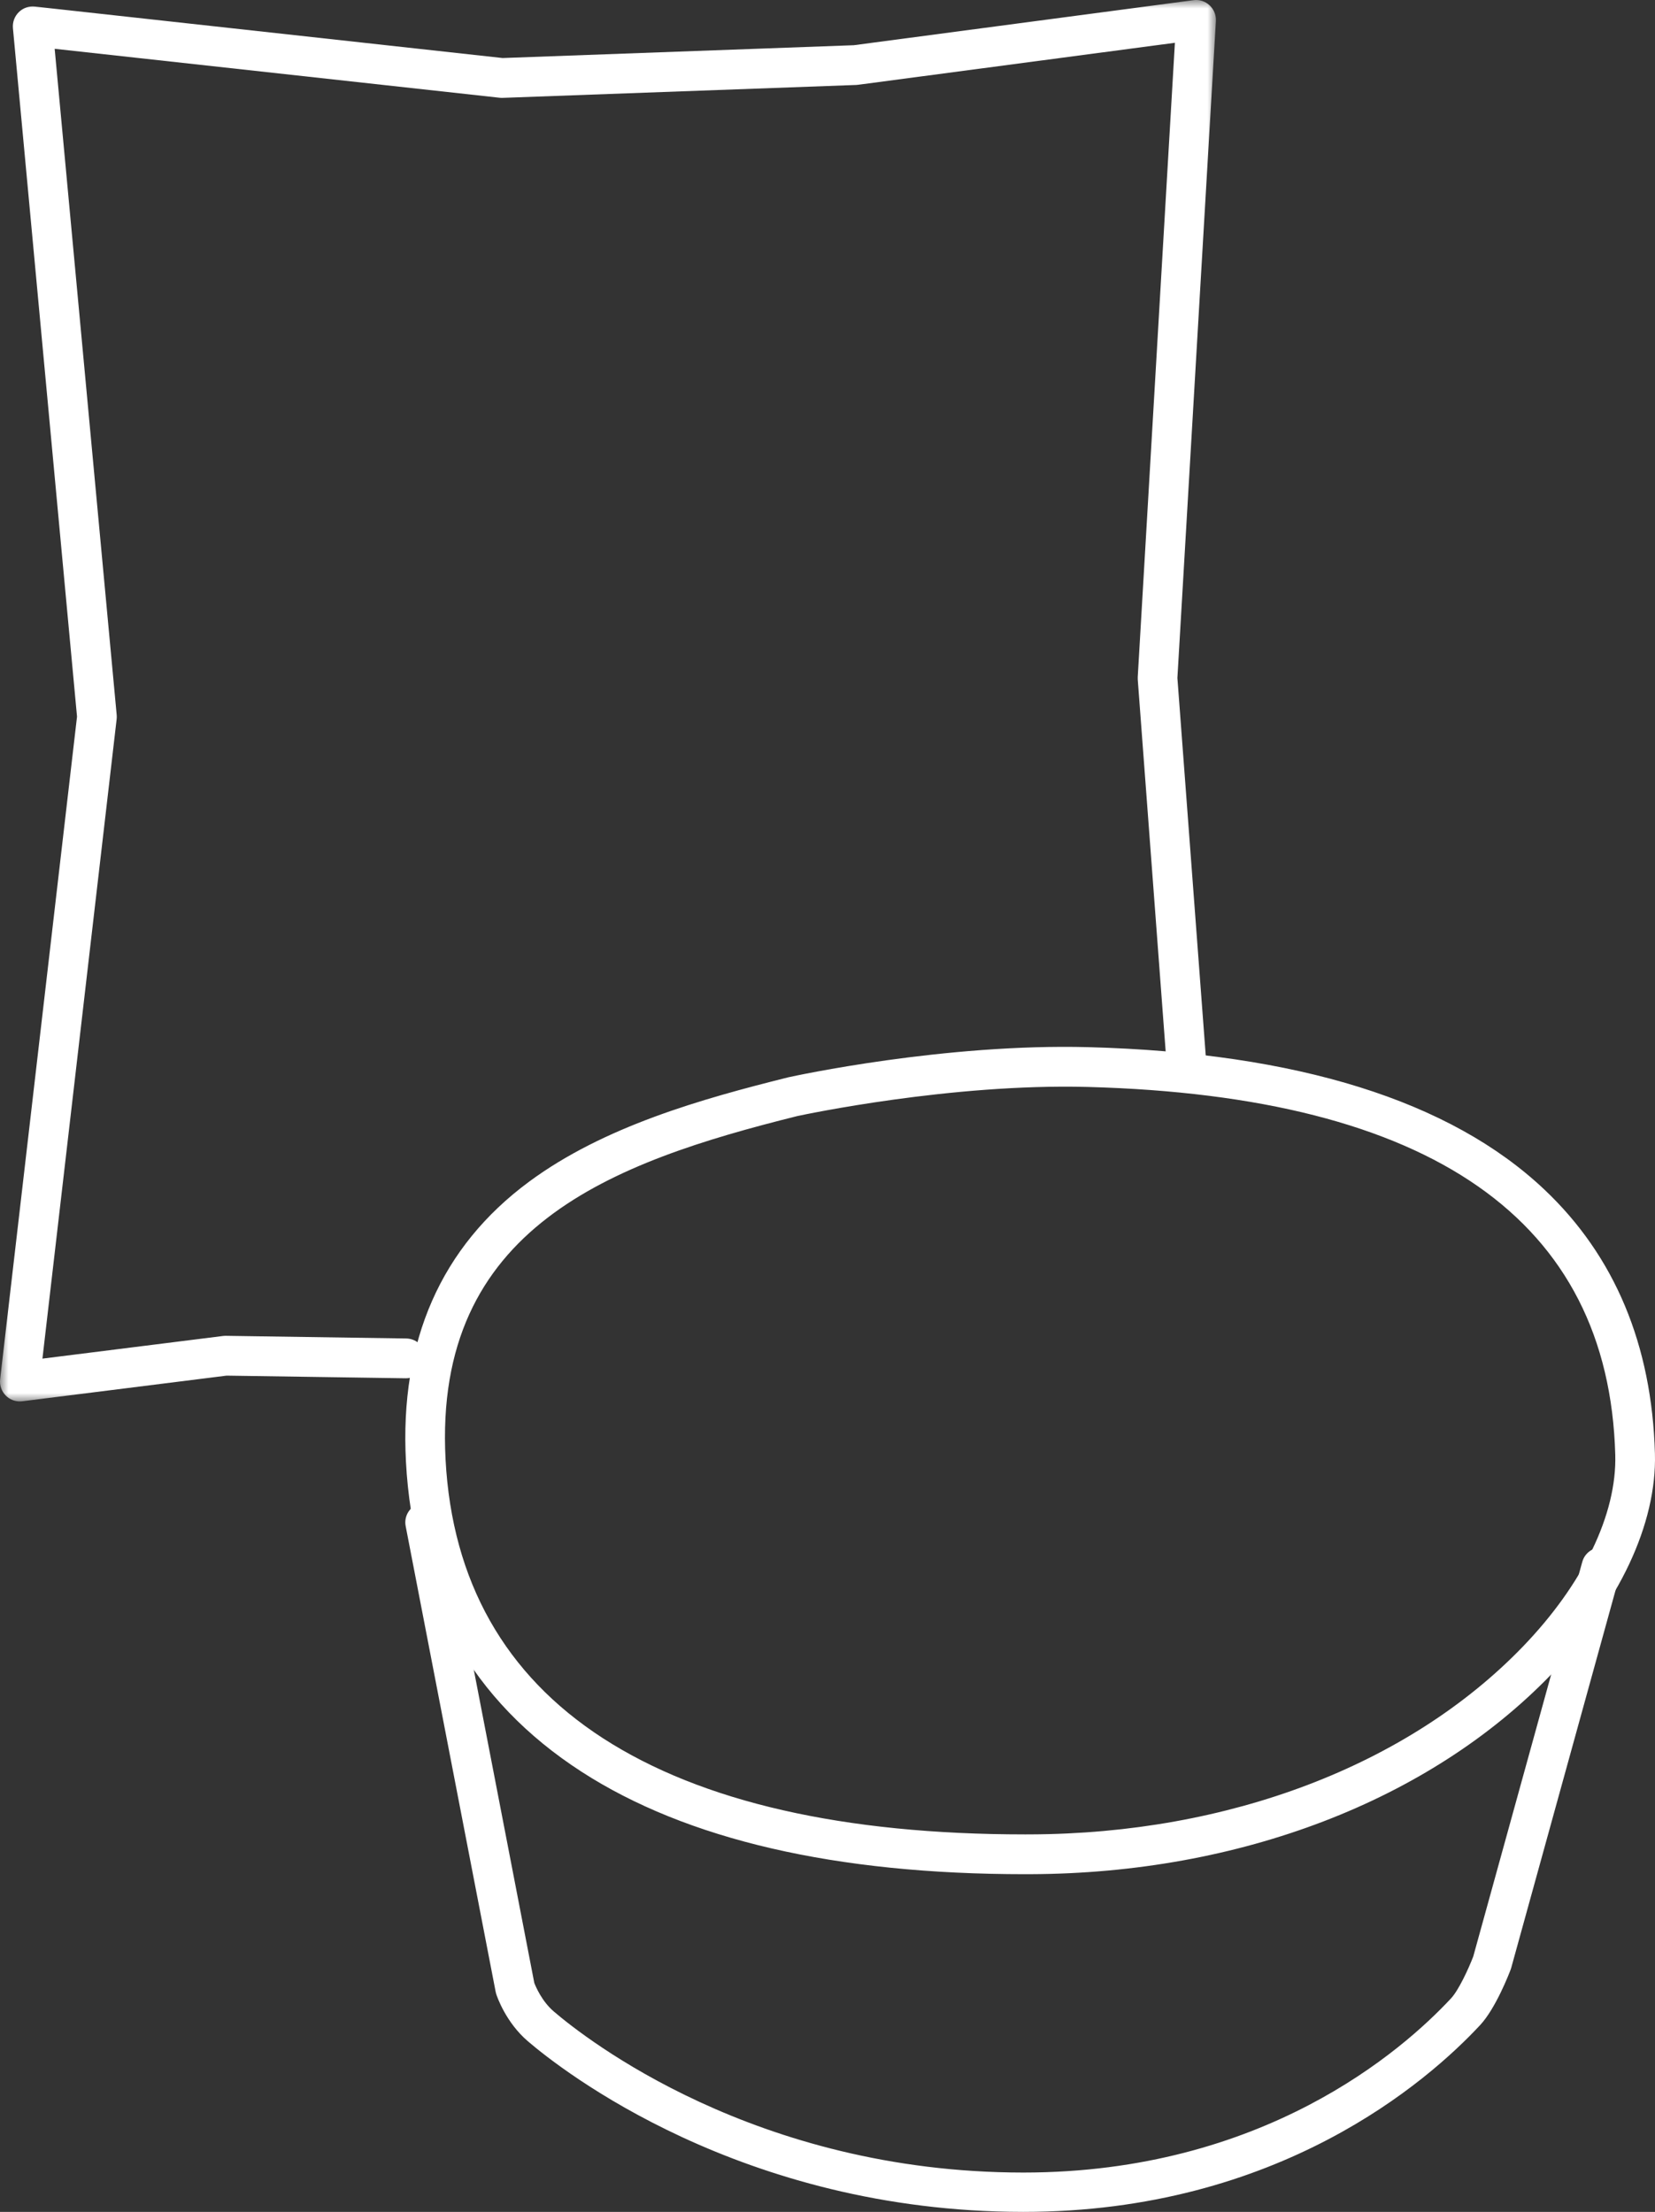
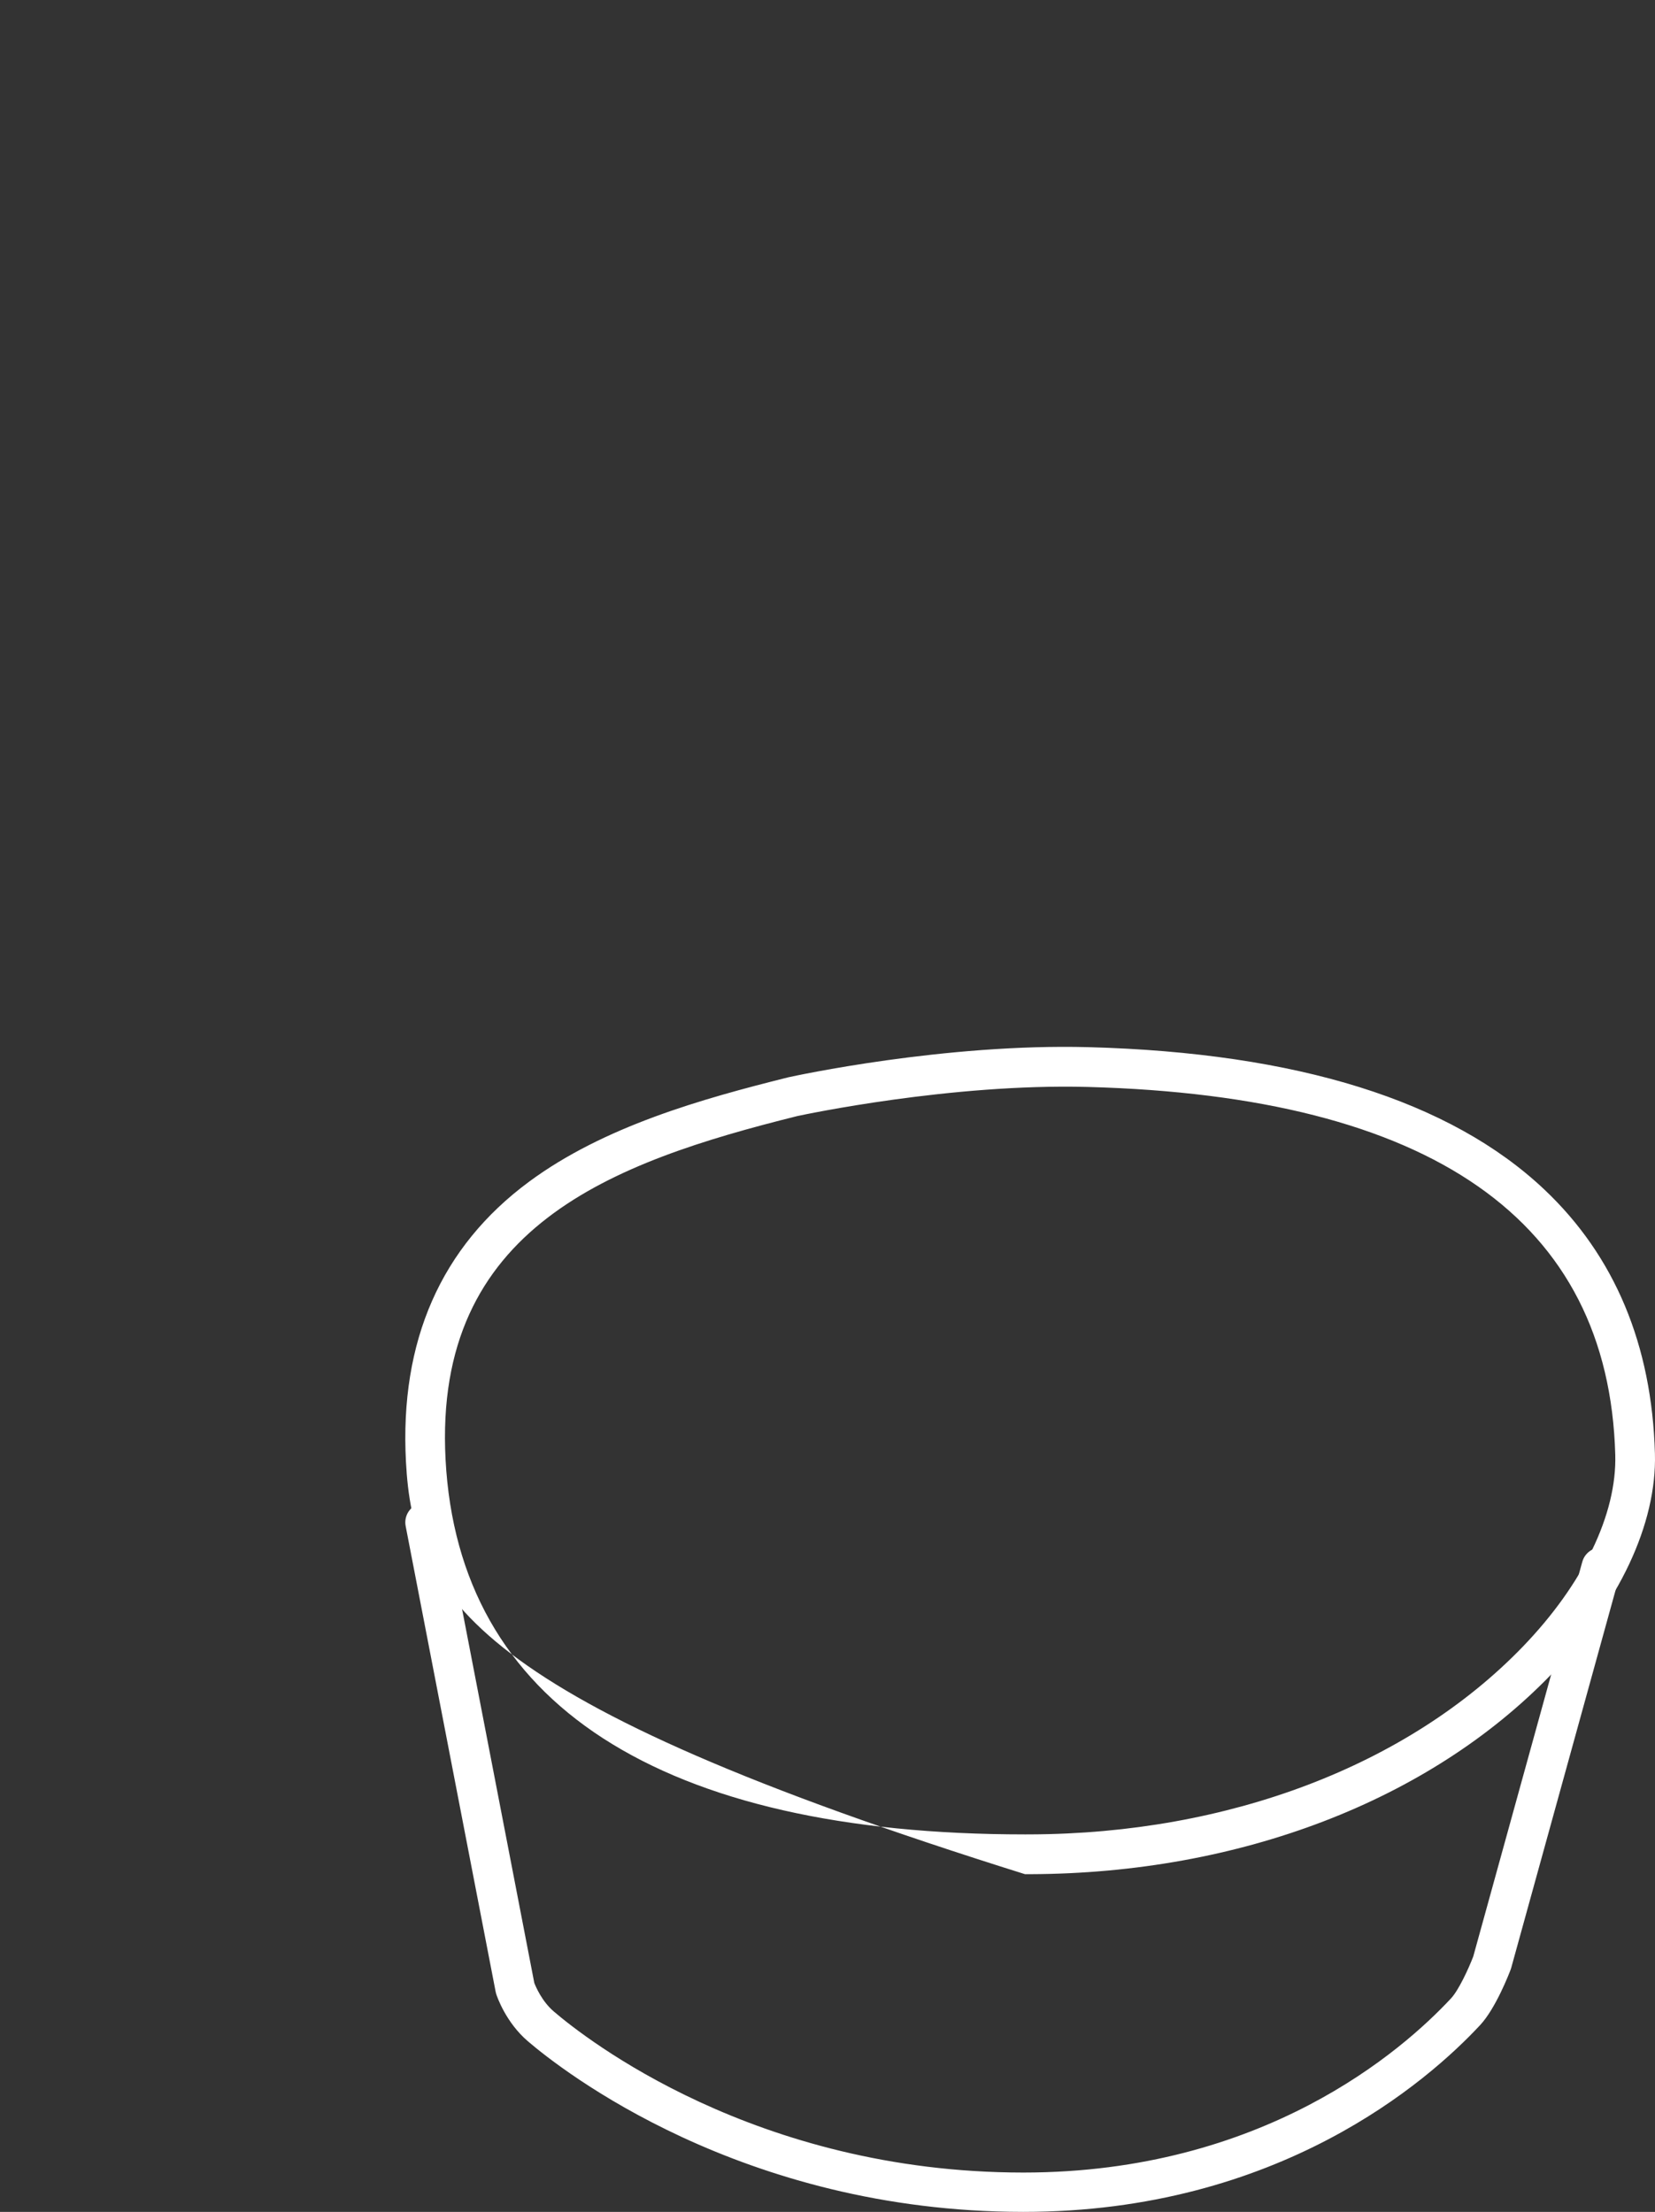
<svg xmlns="http://www.w3.org/2000/svg" xmlns:xlink="http://www.w3.org/1999/xlink" width="98px" height="131px" viewBox="0 0 98 131" version="1.1">
  <rect x="0" y="0" width="98" height="131" fill="#333333" stroke="none" />
  <title>1</title>
  <defs>
    <polygon id="path-1" points="0 0 72 0 72 83 0 83" />
  </defs>
  <g id="Page-1" stroke="none" stroke-width="1" fill="none" fill-rule="evenodd">
    <g id="1">
      <path d="M60.601,131 L60.57,131 C43.884,130.989 33.225,122.579 31.258,120.894 C29.958,119.78 29.44,118.271 29.385,118.103 C29.371,118.057 29.359,118.011 29.35,117.965 L24.021,90.384 C23.899,89.752 24.316,89.142 24.953,89.021 C25.591,88.901 26.205,89.314 26.327,89.945 L31.638,117.439 C31.722,117.657 32.084,118.524 32.792,119.13 C34.649,120.721 44.715,128.659 60.572,128.67 L60.601,128.67 C74.788,128.67 83.034,121.457 85.922,118.354 C86.376,117.866 86.961,116.596 87.238,115.873 L93.694,92.502 C93.865,91.881 94.513,91.516 95.136,91.686 C95.761,91.856 96.129,92.498 95.958,93.118 L89.487,116.542 C89.478,116.576 89.467,116.609 89.455,116.642 C89.367,116.874 88.573,118.94 87.646,119.936 C84.549,123.263 75.713,131 60.601,131" id="Fill-1" fill="#FFFFFF" />
-       <path d="M47.197,66.103 C36.261,68.834 25.651,72.659 26.384,86.446 C26.767,93.641 29.901,99.192 35.7,102.945 C41.544,106.726 49.953,108.643 60.695,108.643 C60.801,108.643 60.906,108.643 61.012,108.642 C72.759,108.601 83.383,104.554 90.16,97.537 C93.745,93.825 95.746,89.678 95.647,86.16 C95.261,72.252 84.752,64.923 64.413,64.375 C56.326,64.159 47.61,66.013 47.197,66.103 M60.697,111 C49.493,111 40.657,108.957 34.426,104.925 C27.958,100.74 24.463,94.565 24.038,86.571 C23.658,79.42 26.114,73.838 31.338,69.98 C35.767,66.709 41.562,65.081 46.647,63.812 C46.657,63.809 46.668,63.806 46.678,63.804 C47.052,63.722 55.929,61.789 64.476,62.019 C76.81,62.351 85.888,65.19 91.455,70.457 C95.616,74.393 97.817,79.654 97.996,86.094 C98.111,90.243 95.87,95.012 91.847,99.178 C84.632,106.647 73.396,110.956 61.021,110.999 C60.913,111 60.804,111 60.697,111" id="Fill-3" fill="#FFFFFF" />
+       <path d="M47.197,66.103 C36.261,68.834 25.651,72.659 26.384,86.446 C26.767,93.641 29.901,99.192 35.7,102.945 C41.544,106.726 49.953,108.643 60.695,108.643 C60.801,108.643 60.906,108.643 61.012,108.642 C72.759,108.601 83.383,104.554 90.16,97.537 C93.745,93.825 95.746,89.678 95.647,86.16 C95.261,72.252 84.752,64.923 64.413,64.375 C56.326,64.159 47.61,66.013 47.197,66.103 M60.697,111 C27.958,100.74 24.463,94.565 24.038,86.571 C23.658,79.42 26.114,73.838 31.338,69.98 C35.767,66.709 41.562,65.081 46.647,63.812 C46.657,63.809 46.668,63.806 46.678,63.804 C47.052,63.722 55.929,61.789 64.476,62.019 C76.81,62.351 85.888,65.19 91.455,70.457 C95.616,74.393 97.817,79.654 97.996,86.094 C98.111,90.243 95.87,95.012 91.847,99.178 C84.632,106.647 73.396,110.956 61.021,110.999 C60.913,111 60.804,111 60.697,111" id="Fill-3" fill="#FFFFFF" />
      <g id="Group-7">
        <mask id="mask-2" fill="white">
          <use xlink:href="#path-1" />
        </mask>
        <g id="Clip-6" />
-         <path d="M1.174,83 C0.866,83 0.568,82.879 0.347,82.659 C0.091,82.404 -0.034,82.045 0.008,81.685 L4.561,42.442 L0.766,1.671 C0.733,1.318 0.86,0.969 1.112,0.721 C1.363,0.473 1.71,0.351 2.063,0.389 L29.763,3.437 L50.555,2.678 L70.672,0.01 C71.02,-0.036 71.369,0.076 71.626,0.316 C71.882,0.555 72.019,0.897 71.998,1.248 L69.719,40.153 L71.441,63.1 C71.49,63.749 71.005,64.315 70.359,64.364 C69.714,64.412 69.149,63.926 69.1,63.277 L67.372,40.251 C67.368,40.198 67.368,40.146 67.371,40.093 L69.571,2.534 L50.807,5.022 C50.77,5.027 50.733,5.03 50.696,5.032 L29.762,5.796 C29.705,5.798 29.649,5.796 29.592,5.79 L3.237,2.89 L6.91,42.346 C6.917,42.428 6.916,42.51 6.907,42.592 L2.513,80.465 L13.208,79.123 C13.262,79.116 13.316,79.115 13.371,79.114 L24.056,79.272 C24.704,79.282 25.222,79.817 25.212,80.468 C25.203,81.113 24.679,81.629 24.039,81.629 L24.021,81.629 L13.418,81.472 L1.319,82.991 C1.271,82.997 1.222,83 1.174,83" id="Fill-5" fill="#FFFFFF" mask="url(#mask-2)" />
      </g>
    </g>
  </g>
</svg>